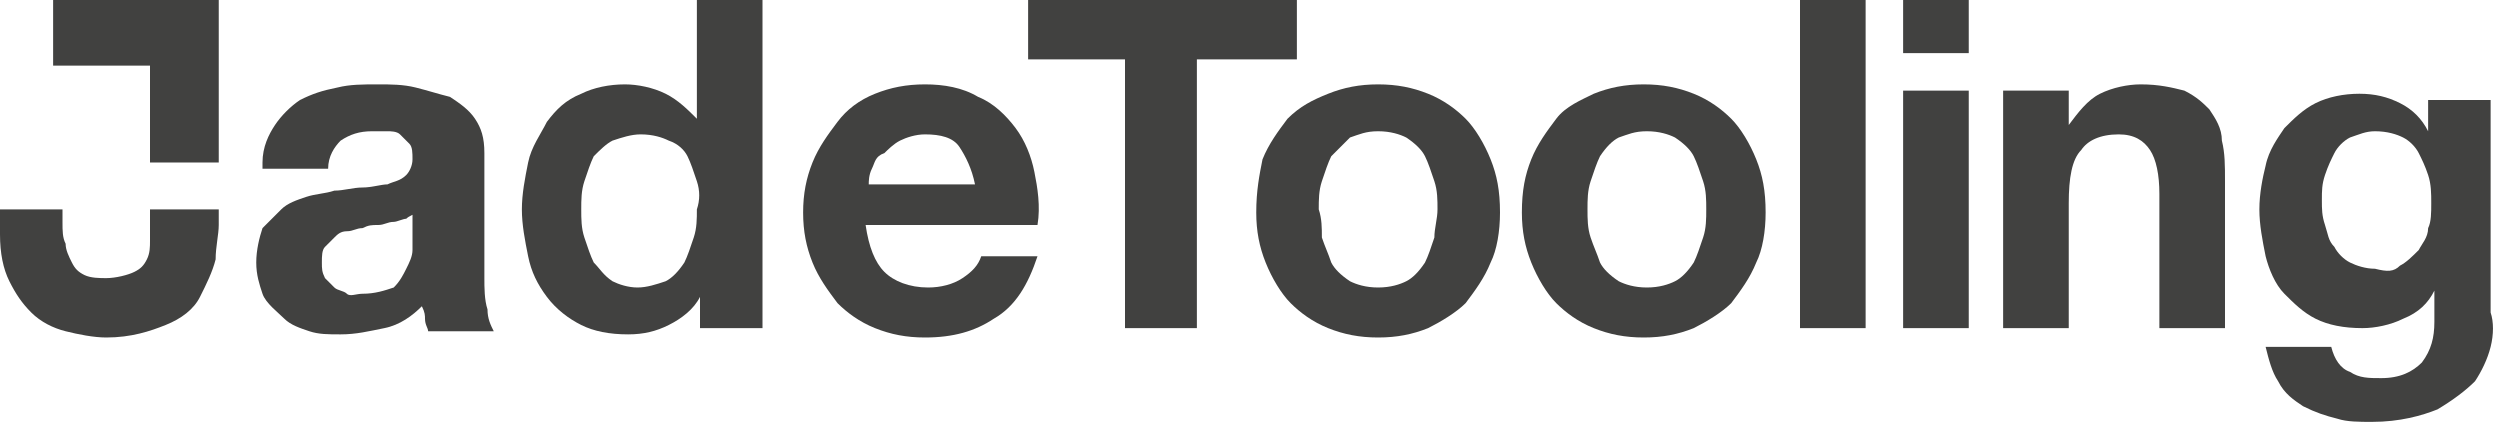
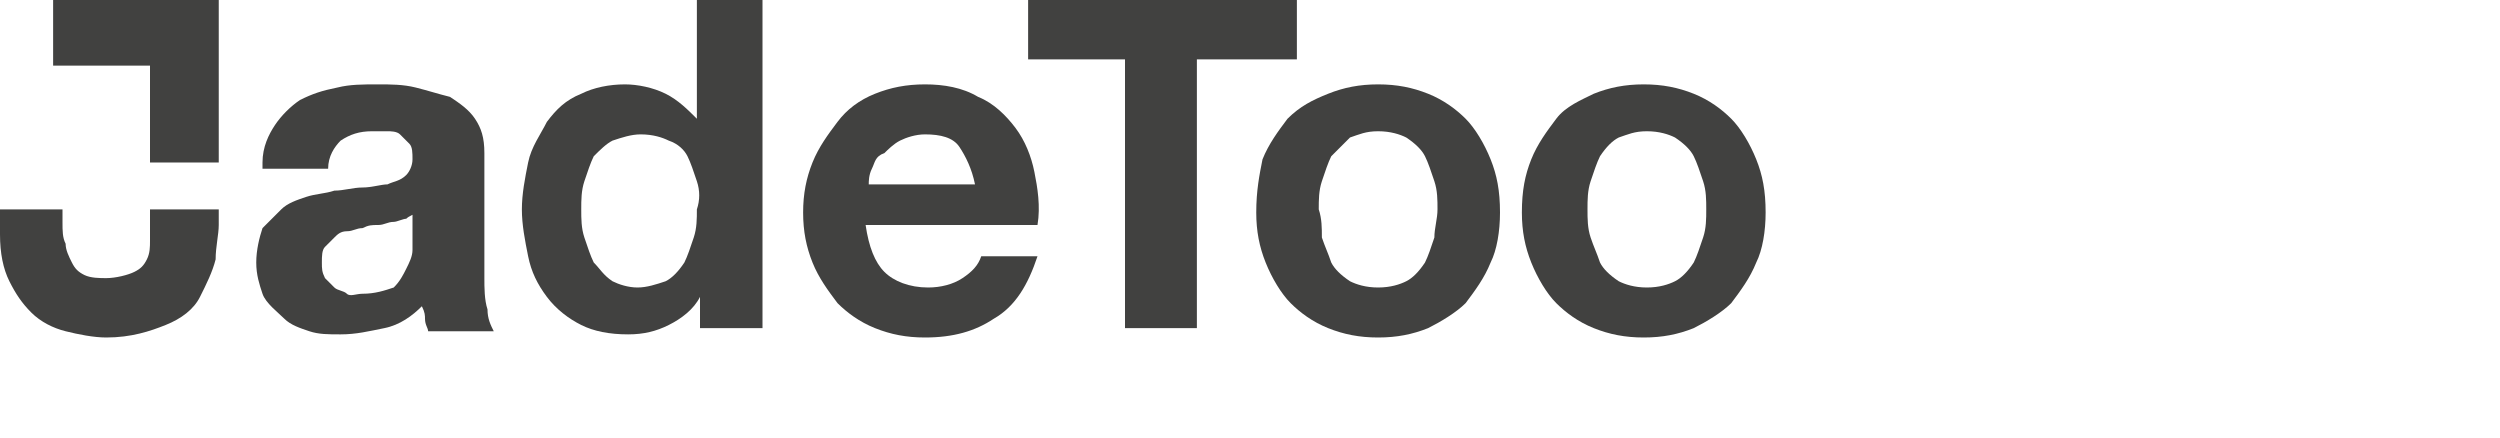
<svg xmlns="http://www.w3.org/2000/svg" version="1.1" id="Layer_1" x="0px" y="0px" viewBox="0 0 80 14" style="enable-background:new 0 0 80 14;" xml:space="preserve">
  <style type="text/css">
	.st0{fill:#414140;}
</style>
  <g>
    <path class="st0" d="M6.9,8.3C6.8,8.7,6.6,9.1,6.4,9.5c-0.2,0.4-0.6,0.7-1.1,0.9c-0.5,0.2-1.1,0.4-1.9,0.4c-0.4,0-0.9-0.1-1.3-0.2   c-0.4-0.1-0.8-0.3-1.1-0.6C0.7,9.7,0.5,9.4,0.3,9C0.1,8.6,0,8.1,0,7.5V6.7h2v0.4c0,0.3,0,0.5,0.1,0.7c0,0.2,0.1,0.4,0.2,0.6   c0.1,0.2,0.2,0.3,0.4,0.4c0.2,0.1,0.5,0.1,0.7,0.1c0.3,0,0.7-0.1,0.9-0.2c0.2-0.1,0.3-0.2,0.4-0.4c0.1-0.2,0.1-0.4,0.1-0.6   c0-0.2,0-0.4,0-0.6V6.7H7v0.5C7,7.5,6.9,7.9,6.9,8.3" />
    <polygon class="st0" points="4.8,0 1.7,0 1.7,2.1 4.8,2.1 4.8,5.2 7,5.2 7,2.1 7,0  " />
    <g>
      <path class="st0" d="M13.3,6.8c-0.1,0.1-0.2,0.1-0.3,0.2c-0.1,0-0.3,0.1-0.4,0.1c-0.2,0-0.3,0.1-0.5,0.1c-0.2,0-0.3,0-0.5,0.1    c-0.2,0-0.3,0.1-0.5,0.1c-0.2,0-0.3,0.1-0.4,0.2c-0.1,0.1-0.2,0.2-0.3,0.3c-0.1,0.1-0.1,0.3-0.1,0.5c0,0.2,0,0.3,0.1,0.5    c0.1,0.1,0.2,0.2,0.3,0.3c0.1,0.1,0.3,0.1,0.4,0.2s0.3,0,0.5,0c0.4,0,0.7-0.1,1-0.2C12.8,9,12.9,8.8,13,8.6    c0.1-0.2,0.2-0.4,0.2-0.6c0-0.2,0-0.4,0-0.5V6.8z M8.4,5.2c0-0.5,0.2-0.9,0.4-1.2C9,3.7,9.3,3.4,9.6,3.2C10,3,10.3,2.9,10.8,2.8    c0.4-0.1,0.8-0.1,1.3-0.1c0.4,0,0.8,0,1.2,0.1c0.4,0.1,0.7,0.2,1.1,0.3c0.3,0.2,0.6,0.4,0.8,0.7c0.2,0.3,0.3,0.6,0.3,1.1v4    c0,0.3,0,0.7,0.1,1c0,0.3,0.1,0.5,0.2,0.7h-2.1c0-0.1-0.1-0.2-0.1-0.4c0-0.1,0-0.2-0.1-0.4c-0.3,0.3-0.7,0.6-1.2,0.7    c-0.5,0.1-0.9,0.2-1.4,0.2c-0.4,0-0.7,0-1-0.1c-0.3-0.1-0.6-0.2-0.8-0.4S8.5,9.7,8.4,9.4c-0.1-0.3-0.2-0.6-0.2-1    c0-0.4,0.1-0.8,0.2-1.1C8.6,7.1,8.8,6.9,9,6.7c0.2-0.2,0.5-0.3,0.8-0.4s0.6-0.1,0.9-0.2c0.3,0,0.6-0.1,0.9-0.1    c0.3,0,0.6-0.1,0.8-0.1c0.2-0.1,0.4-0.1,0.6-0.3c0.1-0.1,0.2-0.3,0.2-0.5c0-0.2,0-0.4-0.1-0.5c-0.1-0.1-0.2-0.2-0.3-0.3    c-0.1-0.1-0.3-0.1-0.4-0.1c-0.2,0-0.3,0-0.5,0c-0.4,0-0.7,0.1-1,0.3c-0.2,0.2-0.4,0.5-0.4,0.9H8.4z" />
      <path class="st0" d="M22.3,5.8C22.2,5.5,22.1,5.2,22,5c-0.1-0.2-0.3-0.4-0.6-0.5c-0.2-0.1-0.5-0.2-0.9-0.2c-0.3,0-0.6,0.1-0.9,0.2    c-0.2,0.1-0.4,0.3-0.6,0.5c-0.1,0.2-0.2,0.5-0.3,0.8c-0.1,0.3-0.1,0.6-0.1,0.9c0,0.3,0,0.6,0.1,0.9c0.1,0.3,0.2,0.6,0.3,0.8    c0.2,0.2,0.3,0.4,0.6,0.6c0.2,0.1,0.5,0.2,0.8,0.2c0.3,0,0.6-0.1,0.9-0.2c0.2-0.1,0.4-0.3,0.6-0.6c0.1-0.2,0.2-0.5,0.3-0.8    c0.1-0.3,0.1-0.6,0.1-0.9C22.4,6.4,22.4,6.1,22.3,5.8 M22.4,9.5c-0.2,0.4-0.6,0.7-1,0.9c-0.4,0.2-0.8,0.3-1.3,0.3    c-0.6,0-1.1-0.1-1.5-0.3c-0.4-0.2-0.8-0.5-1.1-0.9c-0.3-0.4-0.5-0.8-0.6-1.3c-0.1-0.5-0.2-1-0.2-1.5c0-0.5,0.1-1,0.2-1.5    c0.1-0.5,0.4-0.9,0.6-1.3c0.3-0.4,0.6-0.7,1.1-0.9C19,2.8,19.5,2.7,20,2.7c0.4,0,0.9,0.1,1.3,0.3c0.4,0.2,0.7,0.5,1,0.8h0V0h2.1    v10.5h-2L22.4,9.5L22.4,9.5z" />
      <path class="st0" d="M30.7,4.7c-0.2-0.3-0.6-0.4-1.1-0.4c-0.3,0-0.6,0.1-0.8,0.2c-0.2,0.1-0.4,0.3-0.5,0.4C28,5,28,5.2,27.9,5.4    c-0.1,0.2-0.1,0.4-0.1,0.5h3.4C31.1,5.4,30.9,5,30.7,4.7 M28.3,8.7c0.3,0.3,0.8,0.5,1.4,0.5c0.4,0,0.8-0.1,1.1-0.3    c0.3-0.2,0.5-0.4,0.6-0.7h1.8c-0.3,0.9-0.7,1.6-1.4,2c-0.6,0.4-1.3,0.6-2.2,0.6c-0.6,0-1.1-0.1-1.6-0.3c-0.5-0.2-0.9-0.5-1.2-0.8    c-0.3-0.4-0.6-0.8-0.8-1.3c-0.2-0.5-0.3-1-0.3-1.6c0-0.6,0.1-1.1,0.3-1.6c0.2-0.5,0.5-0.9,0.8-1.3C27.1,3.5,27.5,3.2,28,3    c0.5-0.2,1-0.3,1.6-0.3c0.6,0,1.2,0.1,1.7,0.4c0.5,0.2,0.9,0.6,1.2,1C32.8,4.5,33,5,33.1,5.5c0.1,0.5,0.2,1.1,0.1,1.7h-5.5    C27.8,7.9,28,8.4,28.3,8.7" />
    </g>
    <polygon class="st0" points="32.9,0 32.9,1.9 36,1.9 36,10.5 38.3,10.5 38.3,1.9 41.5,1.9 41.5,0  " />
    <g>
      <path class="st0" d="M42.3,7.6c0.1,0.3,0.2,0.5,0.3,0.8c0.1,0.2,0.3,0.4,0.6,0.6c0.2,0.1,0.5,0.2,0.9,0.2c0.4,0,0.7-0.1,0.9-0.2    c0.2-0.1,0.4-0.3,0.6-0.6c0.1-0.2,0.2-0.5,0.3-0.8C45.9,7.3,46,7,46,6.7c0-0.3,0-0.6-0.1-0.9c-0.1-0.3-0.2-0.6-0.3-0.8    c-0.1-0.2-0.3-0.4-0.6-0.6c-0.2-0.1-0.5-0.2-0.9-0.2c-0.4,0-0.6,0.1-0.9,0.2C43,4.6,42.8,4.8,42.6,5c-0.1,0.2-0.2,0.5-0.3,0.8    c-0.1,0.3-0.1,0.6-0.1,0.9C42.3,7,42.3,7.3,42.3,7.6 M40.4,5.1c0.2-0.5,0.5-0.9,0.8-1.3C41.6,3.4,42,3.2,42.5,3    c0.5-0.2,1-0.3,1.6-0.3s1.1,0.1,1.6,0.3c0.5,0.2,0.9,0.5,1.2,0.8c0.3,0.3,0.6,0.8,0.8,1.3c0.2,0.5,0.3,1,0.3,1.7    c0,0.6-0.1,1.2-0.3,1.6c-0.2,0.5-0.5,0.9-0.8,1.3c-0.3,0.3-0.8,0.6-1.2,0.8c-0.5,0.2-1,0.3-1.6,0.3s-1.1-0.1-1.6-0.3    c-0.5-0.2-0.9-0.5-1.2-0.8c-0.3-0.3-0.6-0.8-0.8-1.3c-0.2-0.5-0.3-1-0.3-1.6C40.2,6.1,40.3,5.6,40.4,5.1" />
      <path class="st0" d="M50.9,7.6c0.1,0.3,0.2,0.5,0.3,0.8c0.1,0.2,0.3,0.4,0.6,0.6c0.2,0.1,0.5,0.2,0.9,0.2c0.4,0,0.7-0.1,0.9-0.2    c0.2-0.1,0.4-0.3,0.6-0.6c0.1-0.2,0.2-0.5,0.3-0.8c0.1-0.3,0.1-0.6,0.1-0.9c0-0.3,0-0.6-0.1-0.9c-0.1-0.3-0.2-0.6-0.3-0.8    c-0.1-0.2-0.3-0.4-0.6-0.6c-0.2-0.1-0.5-0.2-0.9-0.2c-0.4,0-0.6,0.1-0.9,0.2c-0.2,0.1-0.4,0.3-0.6,0.6c-0.1,0.2-0.2,0.5-0.3,0.8    c-0.1,0.3-0.1,0.6-0.1,0.9C50.8,7,50.8,7.3,50.9,7.6 M49,5.1c0.2-0.5,0.5-0.9,0.8-1.3C50.1,3.4,50.6,3.2,51,3    c0.5-0.2,1-0.3,1.6-0.3c0.6,0,1.1,0.1,1.6,0.3c0.5,0.2,0.9,0.5,1.2,0.8c0.3,0.3,0.6,0.8,0.8,1.3c0.2,0.5,0.3,1,0.3,1.7    c0,0.6-0.1,1.2-0.3,1.6c-0.2,0.5-0.5,0.9-0.8,1.3c-0.3,0.3-0.8,0.6-1.2,0.8c-0.5,0.2-1,0.3-1.6,0.3c-0.6,0-1.1-0.1-1.6-0.3    c-0.5-0.2-0.9-0.5-1.2-0.8c-0.3-0.3-0.6-0.8-0.8-1.3c-0.2-0.5-0.3-1-0.3-1.6C48.7,6.1,48.8,5.6,49,5.1" />
    </g>
-     <rect x="57.6" y="0" class="st0" width="2.1" height="10.5" />
-     <path class="st0" d="M60.9,10.5H63V2.9h-2.1V10.5z M60.9,1.7H63V0h-2.1V1.7z" />
    <g>
-       <path class="st0" d="M66.2,2.9V4h0c0.3-0.4,0.6-0.8,1-1c0.4-0.2,0.9-0.3,1.3-0.3c0.6,0,1,0.1,1.4,0.2c0.4,0.2,0.6,0.4,0.8,0.6    c0.2,0.3,0.4,0.6,0.4,1c0.1,0.4,0.1,0.8,0.1,1.3v4.7h-2.1V6.2c0-0.6-0.1-1.1-0.3-1.4c-0.2-0.3-0.5-0.5-1-0.5c-0.6,0-1,0.2-1.2,0.5    c-0.3,0.3-0.4,0.9-0.4,1.7v4h-2.1V2.9H66.2z" />
-       <path class="st0" d="M76.8,8.5c0.2-0.1,0.4-0.3,0.6-0.5c0.1-0.2,0.3-0.4,0.3-0.7c0.1-0.2,0.1-0.5,0.1-0.8c0-0.3,0-0.6-0.1-0.9    c-0.1-0.3-0.2-0.5-0.3-0.7c-0.1-0.2-0.3-0.4-0.5-0.5c-0.2-0.1-0.5-0.2-0.9-0.2c-0.3,0-0.5,0.1-0.8,0.2c-0.2,0.1-0.4,0.3-0.5,0.5    c-0.1,0.2-0.2,0.4-0.3,0.7c-0.1,0.3-0.1,0.5-0.1,0.8c0,0.3,0,0.5,0.1,0.8c0.1,0.3,0.1,0.5,0.3,0.7c0.1,0.2,0.3,0.4,0.5,0.5    c0.2,0.1,0.5,0.2,0.8,0.2C76.4,8.7,76.6,8.7,76.8,8.5 M79.7,11.1c-0.1,0.4-0.3,0.8-0.5,1.1c-0.3,0.3-0.7,0.6-1.2,0.9    c-0.5,0.2-1.2,0.4-2.1,0.4c-0.4,0-0.8,0-1.1-0.1c-0.4-0.1-0.7-0.2-1.1-0.4c-0.3-0.2-0.6-0.4-0.8-0.8c-0.2-0.3-0.3-0.7-0.4-1.1h2.1    c0.1,0.4,0.3,0.7,0.6,0.8c0.3,0.2,0.6,0.2,1,0.2c0.6,0,1-0.2,1.3-0.5c0.3-0.4,0.4-0.8,0.4-1.3v-1h0c-0.2,0.4-0.5,0.7-1,0.9    c-0.4,0.2-0.9,0.3-1.3,0.3c-0.6,0-1.1-0.1-1.5-0.3c-0.4-0.2-0.7-0.5-1-0.8c-0.3-0.3-0.5-0.8-0.6-1.2c-0.1-0.5-0.2-1-0.2-1.5    c0-0.5,0.1-1,0.2-1.4c0.1-0.5,0.4-0.9,0.6-1.2c0.3-0.3,0.6-0.6,1-0.8c0.4-0.2,0.9-0.3,1.4-0.3c0.5,0,0.9,0.1,1.3,0.3    c0.4,0.2,0.7,0.5,0.9,0.9h0v-1h2V10C79.8,10.3,79.8,10.7,79.7,11.1" />
-     </g>
+       </g>
  </g>
</svg>